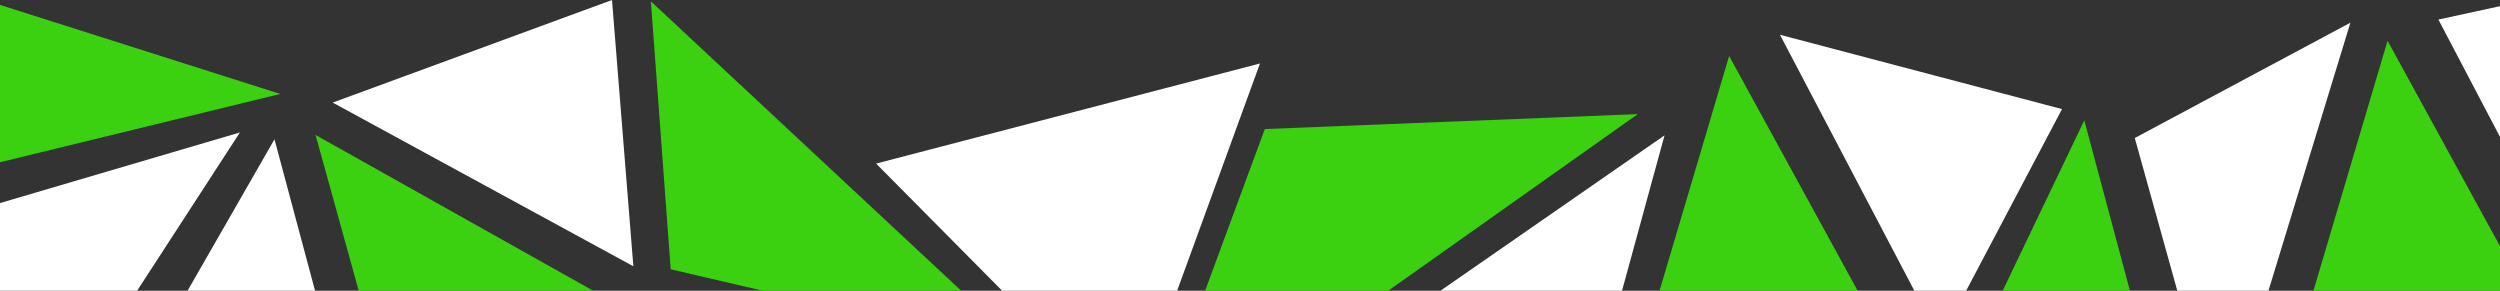
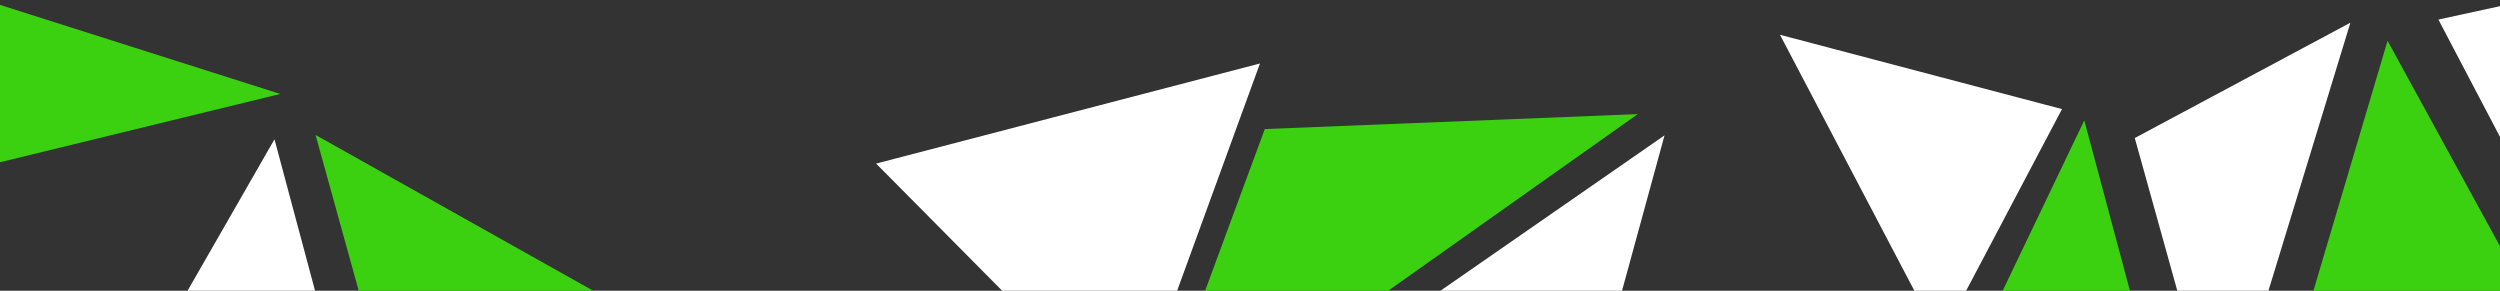
<svg xmlns="http://www.w3.org/2000/svg" viewBox="0 0 1920 223.27">
  <rect x="0" y="0" width="1920" height="223.27" fill="#333333" stroke="none" />
  <defs>
    <style>.d{fill:#fff;}.e{fill:#3bd111;}</style>
  </defs>
  <g id="a" />
  <g id="b">
    <g id="c">
      <g>
-         <polygon class="d" points="184.25 101.72 105.32 223.27 0 223.27 0 155.95 184.25 101.72" />
        <polygon class="e" points="215.22 72.15 0 124.6 0 3.78 215.22 72.15" />
-         <polygon class="e" points="738.18 223.27 585.72 223.27 515.09 206.8 499.88 1.05 738.18 223.27" />
        <polygon class="d" points="241.96 223.27 144.05 223.27 210.8 106.98 241.96 223.27" />
-         <polygon class="d" points="486.41 204.49 470.02 0 255.51 78.78 486.41 204.49" />
        <polygon class="d" points="967.66 48.75 904.04 223.27 769.65 223.27 672.85 125.63 967.66 48.75" />
        <polygon class="e" points="455.54 223.27 275.49 223.27 242.35 103.65 455.54 223.27" />
        <polygon class="e" points="1257.8 87.64 1066.15 223.27 925.54 223.27 971.37 99.11 1257.8 87.64" />
        <polygon class="d" points="1278.37 103.95 1245.72 223.27 1106.3 223.27 1278.37 103.95" />
        <polygon class="d" points="1805.11 17.42 1742.17 223.27 1672.16 223.27 1639.51 106 1805.11 17.42" />
        <polygon class="d" points="1920 4.74 1920 105.13 1872.69 15.02 1920 4.74" />
        <polygon class="e" points="1920 189.04 1920 223.27 1776.73 223.27 1833.64 31.31 1920 189.04" />
        <polygon class="e" points="1635.79 223.27 1538.06 223.27 1600.74 92.46 1635.79 223.27" />
        <polygon class="d" points="1583.62 83.78 1510.01 223.27 1470.23 223.27 1367.03 26.71 1583.62 83.78" />
-         <polygon class="e" points="1426.68 223.27 1274.53 223.27 1327.98 43 1426.68 223.27" />
      </g>
    </g>
  </g>
</svg>